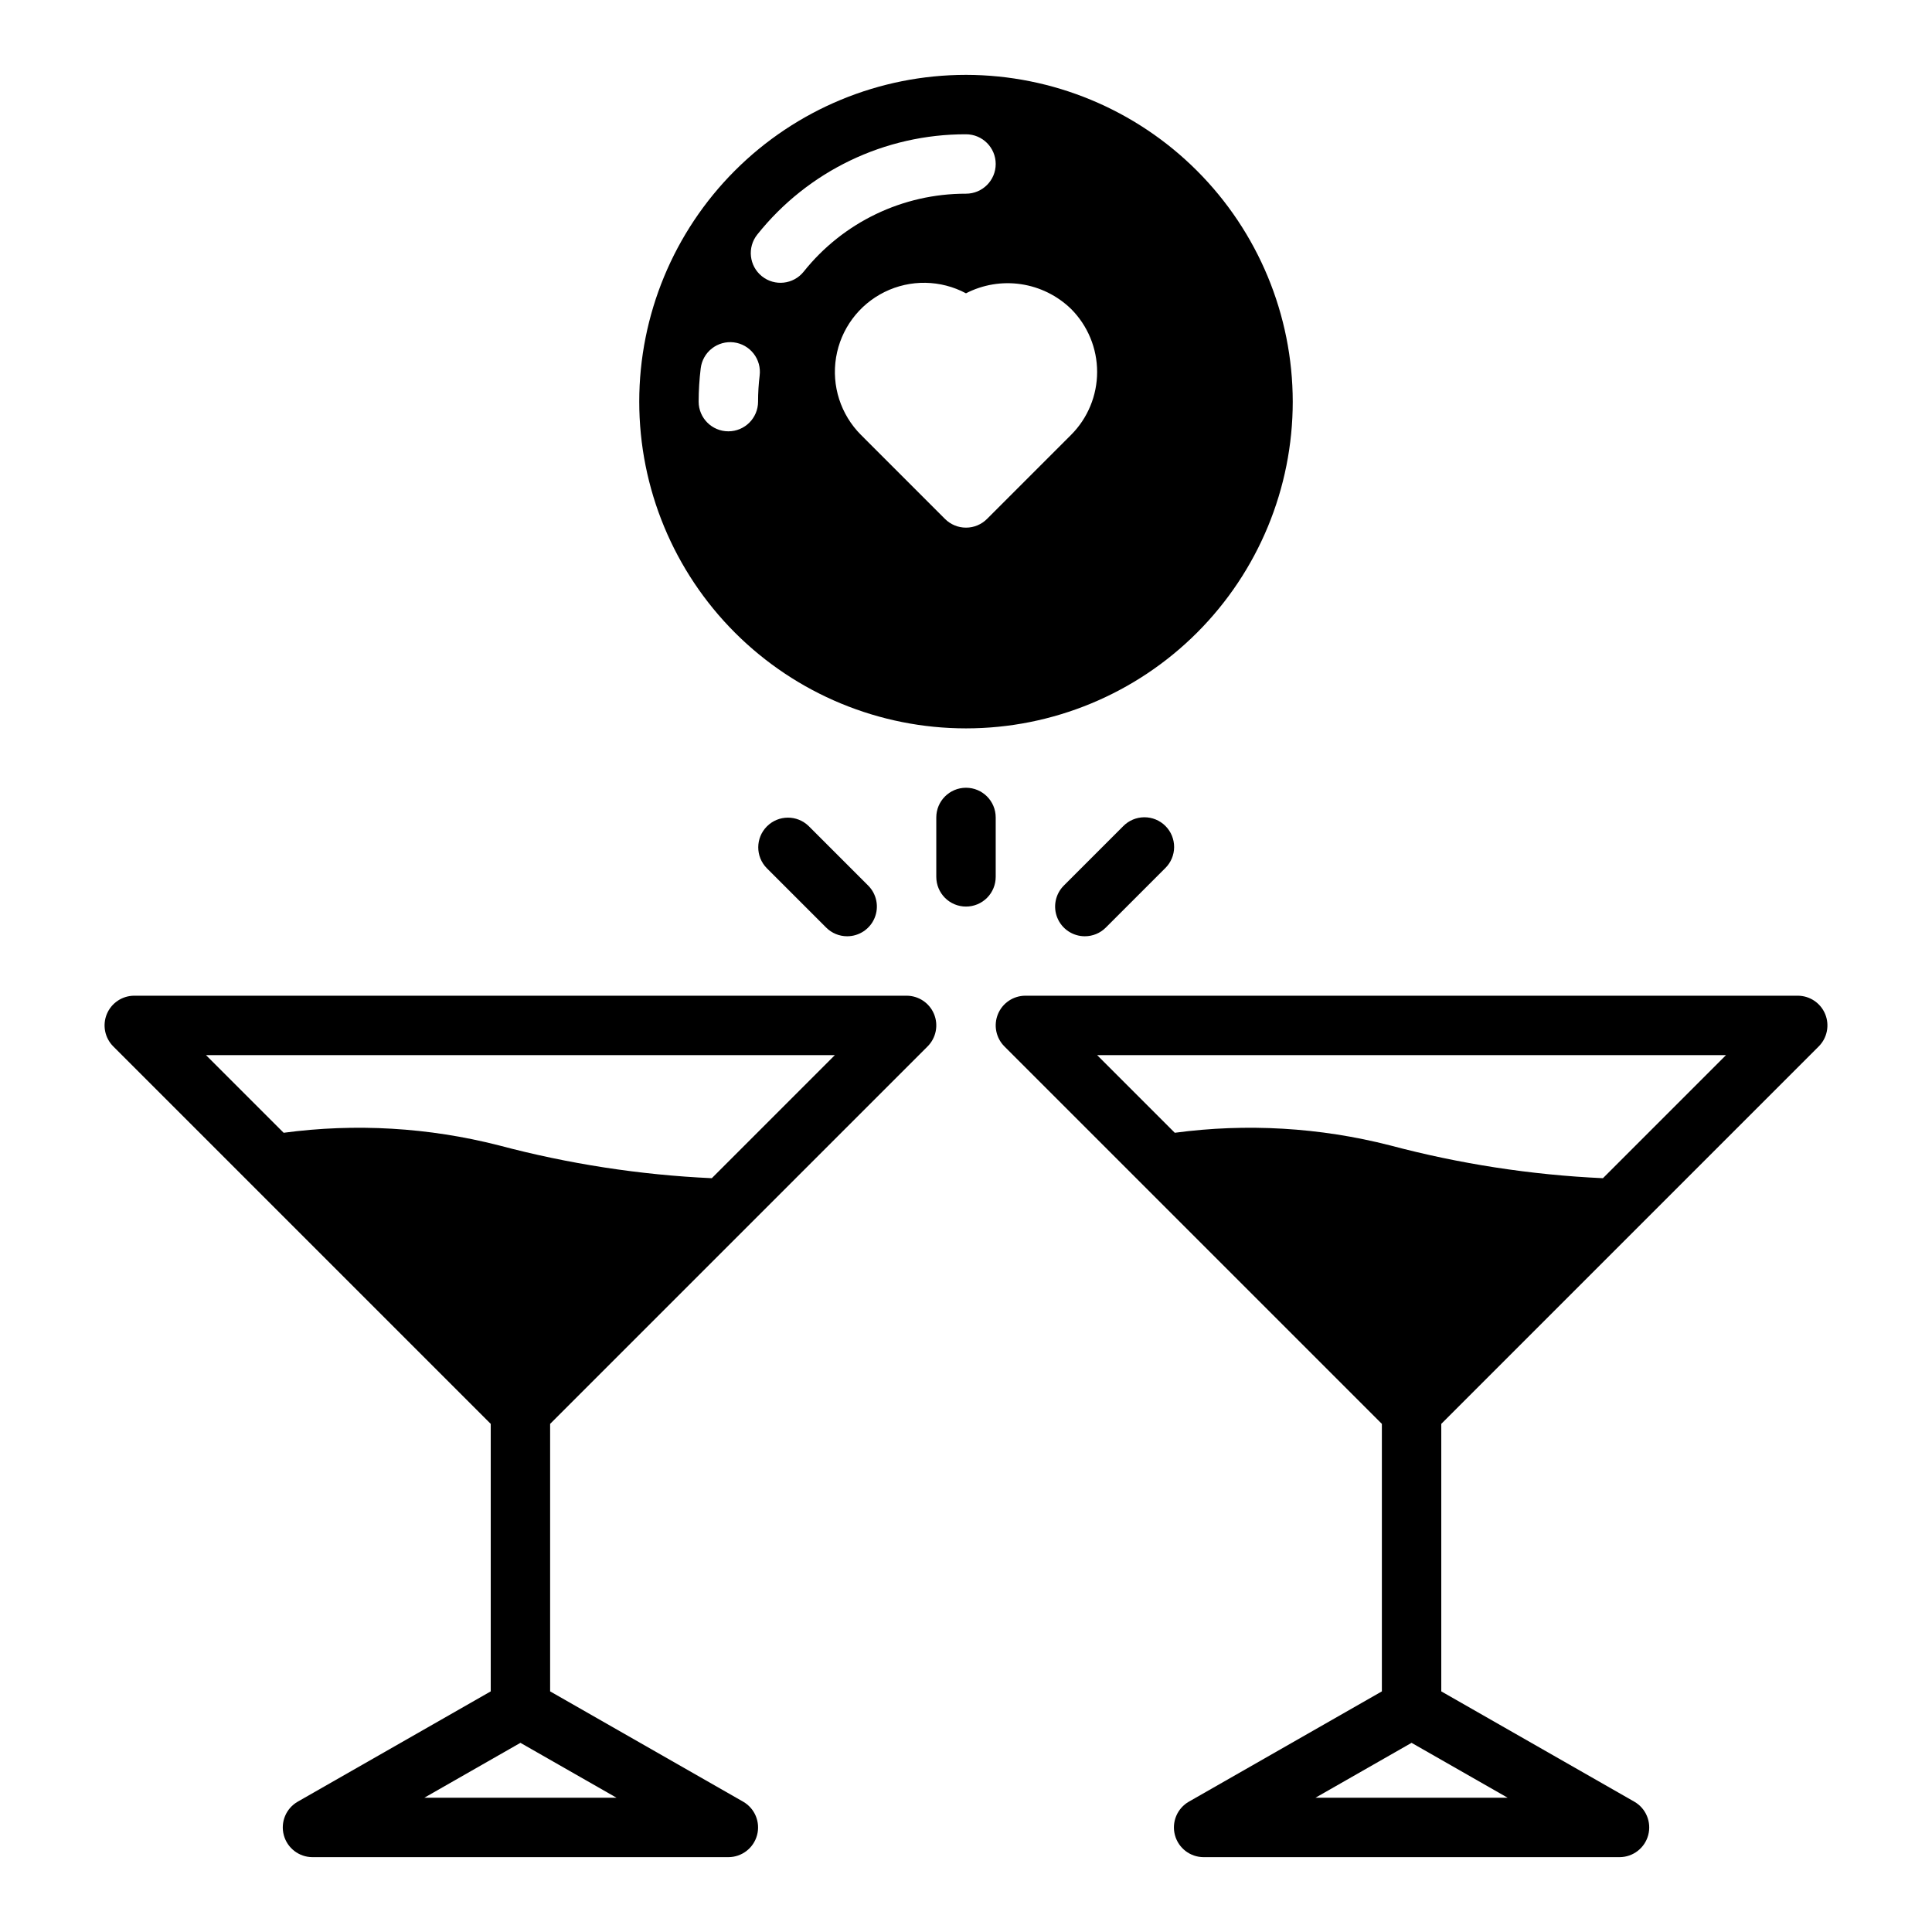
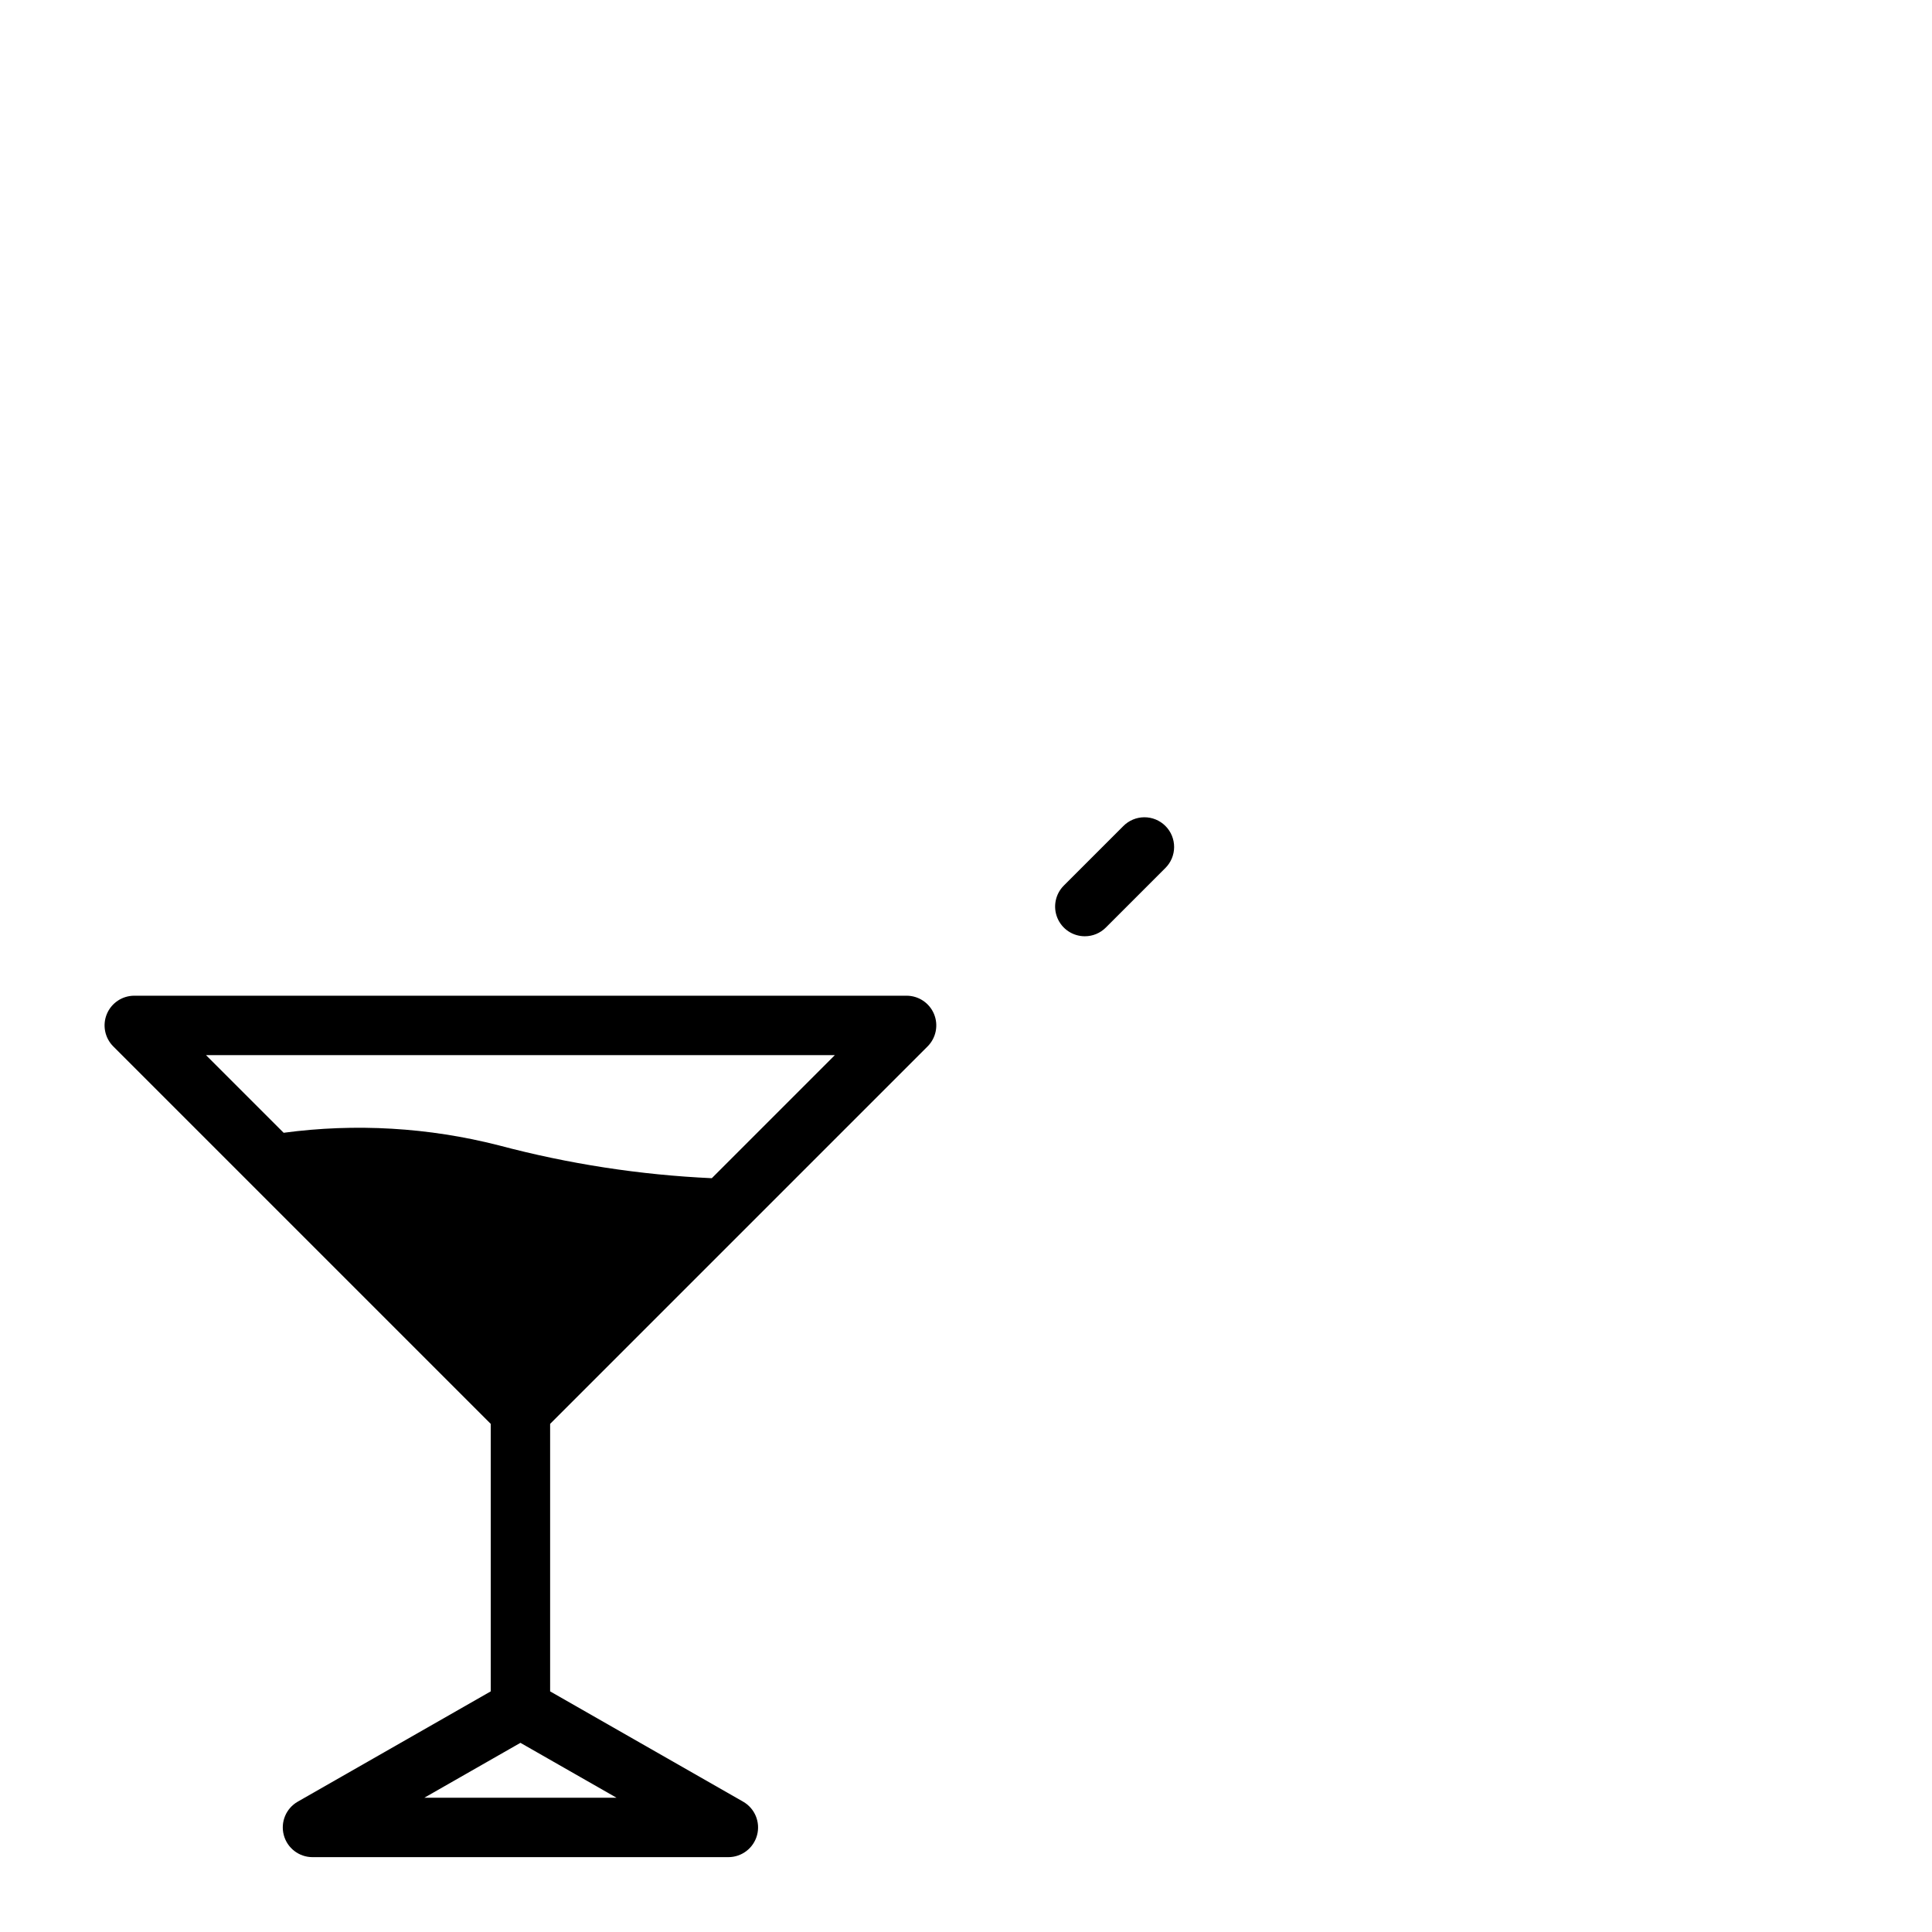
<svg xmlns="http://www.w3.org/2000/svg" fill="#000000" width="800px" height="800px" version="1.1" viewBox="144 144 512 512">
  <g>
-     <path d="m400 384.25c-2.09 0-4.094-0.828-5.57-2.305-1.473-1.477-2.305-3.481-2.305-5.566v-15.746c0-4.348 3.527-7.871 7.875-7.871s7.871 3.523 7.871 7.871v15.746c0 2.086-0.828 4.09-2.305 5.566-1.477 1.477-3.481 2.305-5.566 2.305z" />
-     <path d="m368.51 392.12c-2.09 0.004-4.094-0.828-5.566-2.305l-15.746-15.746c-3.023-3.078-3.004-8.023 0.051-11.078 3.055-3.055 8-3.078 11.082-0.051l15.742 15.742c2.254 2.254 2.926 5.637 1.707 8.578s-4.086 4.859-7.269 4.859z" />
    <path d="m431.49 392.12c-3.184 0-6.055-1.918-7.273-4.859s-0.543-6.324 1.707-8.578l15.742-15.742c1.473-1.5 3.481-2.348 5.582-2.356 2.098-0.012 4.117 0.82 5.602 2.305s2.312 3.5 2.305 5.602c-0.008 2.098-0.859 4.109-2.356 5.578l-15.746 15.746c-1.473 1.477-3.477 2.309-5.562 2.305z" />
    <path d="m389.82 421.31c2.25-2.25 2.926-5.637 1.707-8.578-1.219-2.941-4.09-4.859-7.273-4.859h-204.67c-3.184 0-6.055 1.918-7.273 4.859-1.219 2.941-0.543 6.328 1.707 8.578l100.03 100.03v70.891l-51.137 29.223c-3.102 1.77-4.625 5.406-3.707 8.855 0.914 3.449 4.039 5.852 7.609 5.852h110.21c3.57 0 6.691-2.402 7.609-5.852 0.918-3.449-0.605-7.086-3.707-8.855l-51.137-29.223v-70.891zm-24.57 2.305-32.617 32.621c-19.066-0.875-37.984-3.793-56.426-8.699-18.625-4.762-37.988-5.894-57.039-3.34l-20.582-20.582zm-57.871 196.8h-50.922l25.461-14.547z" />
-     <path d="m625.98 421.31c2.25-2.25 2.926-5.637 1.707-8.578-1.219-2.941-4.09-4.859-7.273-4.859h-204.67c-3.184 0-6.055 1.918-7.273 4.859-1.215 2.941-0.543 6.328 1.707 8.578l100.03 100.03v70.891l-51.137 29.223c-3.102 1.77-4.625 5.406-3.707 8.855 0.918 3.449 4.039 5.852 7.613 5.852h110.21c3.57 0 6.695-2.402 7.609-5.852 0.918-3.449-0.605-7.086-3.703-8.855l-51.141-29.223v-70.891zm-24.57 2.305-32.617 32.621c-19.066-0.875-37.984-3.793-56.426-8.699-18.625-4.762-37.988-5.894-57.039-3.34l-20.582-20.582zm-57.871 196.8h-50.922l25.461-14.547z" />
-     <path d="m400 163.84c-22.969 0-44.992 9.125-61.23 25.363s-25.363 38.266-25.363 61.23c0 22.965 9.125 44.992 25.363 61.23 16.238 16.238 38.262 25.363 61.23 25.363 22.965 0 44.988-9.125 61.227-25.363 16.242-16.238 25.363-38.266 25.363-61.23-0.023-22.957-9.156-44.969-25.391-61.199-16.234-16.234-38.242-25.367-61.199-25.395zm-55.105 86.594c0 4.348-3.523 7.871-7.871 7.871-4.348 0-7.875-3.523-7.875-7.871 0.004-2.949 0.188-5.898 0.547-8.824 0.25-2.078 1.312-3.969 2.957-5.258 1.645-1.289 3.734-1.875 5.809-1.621 2.078 0.254 3.965 1.324 5.25 2.973 1.289 1.645 1.863 3.738 1.605 5.812-0.281 2.297-0.422 4.606-0.422 6.918zm12.086-34.438c-2.723 3.394-7.676 3.938-11.066 1.219-3.394-2.719-3.938-7.672-1.219-11.066 13.418-16.828 33.781-26.609 55.305-26.562 4.348 0 7.871 3.523 7.871 7.871s-3.523 7.871-7.871 7.871c-16.742-0.031-32.586 7.578-43.02 20.668zm70.848 43.266-22.266 22.266c-1.473 1.477-3.477 2.305-5.562 2.305-2.09 0-4.09-0.828-5.566-2.305l-22.262-22.266-0.004-0.004c-5.383-5.383-7.84-13.031-6.602-20.539 1.238-7.512 6.023-13.965 12.852-17.336 6.824-3.367 14.855-3.238 21.574 0.348 4.488-2.312 9.586-3.156 14.582-2.418 4.992 0.742 9.629 3.031 13.254 6.547 4.43 4.43 6.918 10.438 6.918 16.703s-2.488 12.27-6.918 16.699z" />
  </g>
</svg>